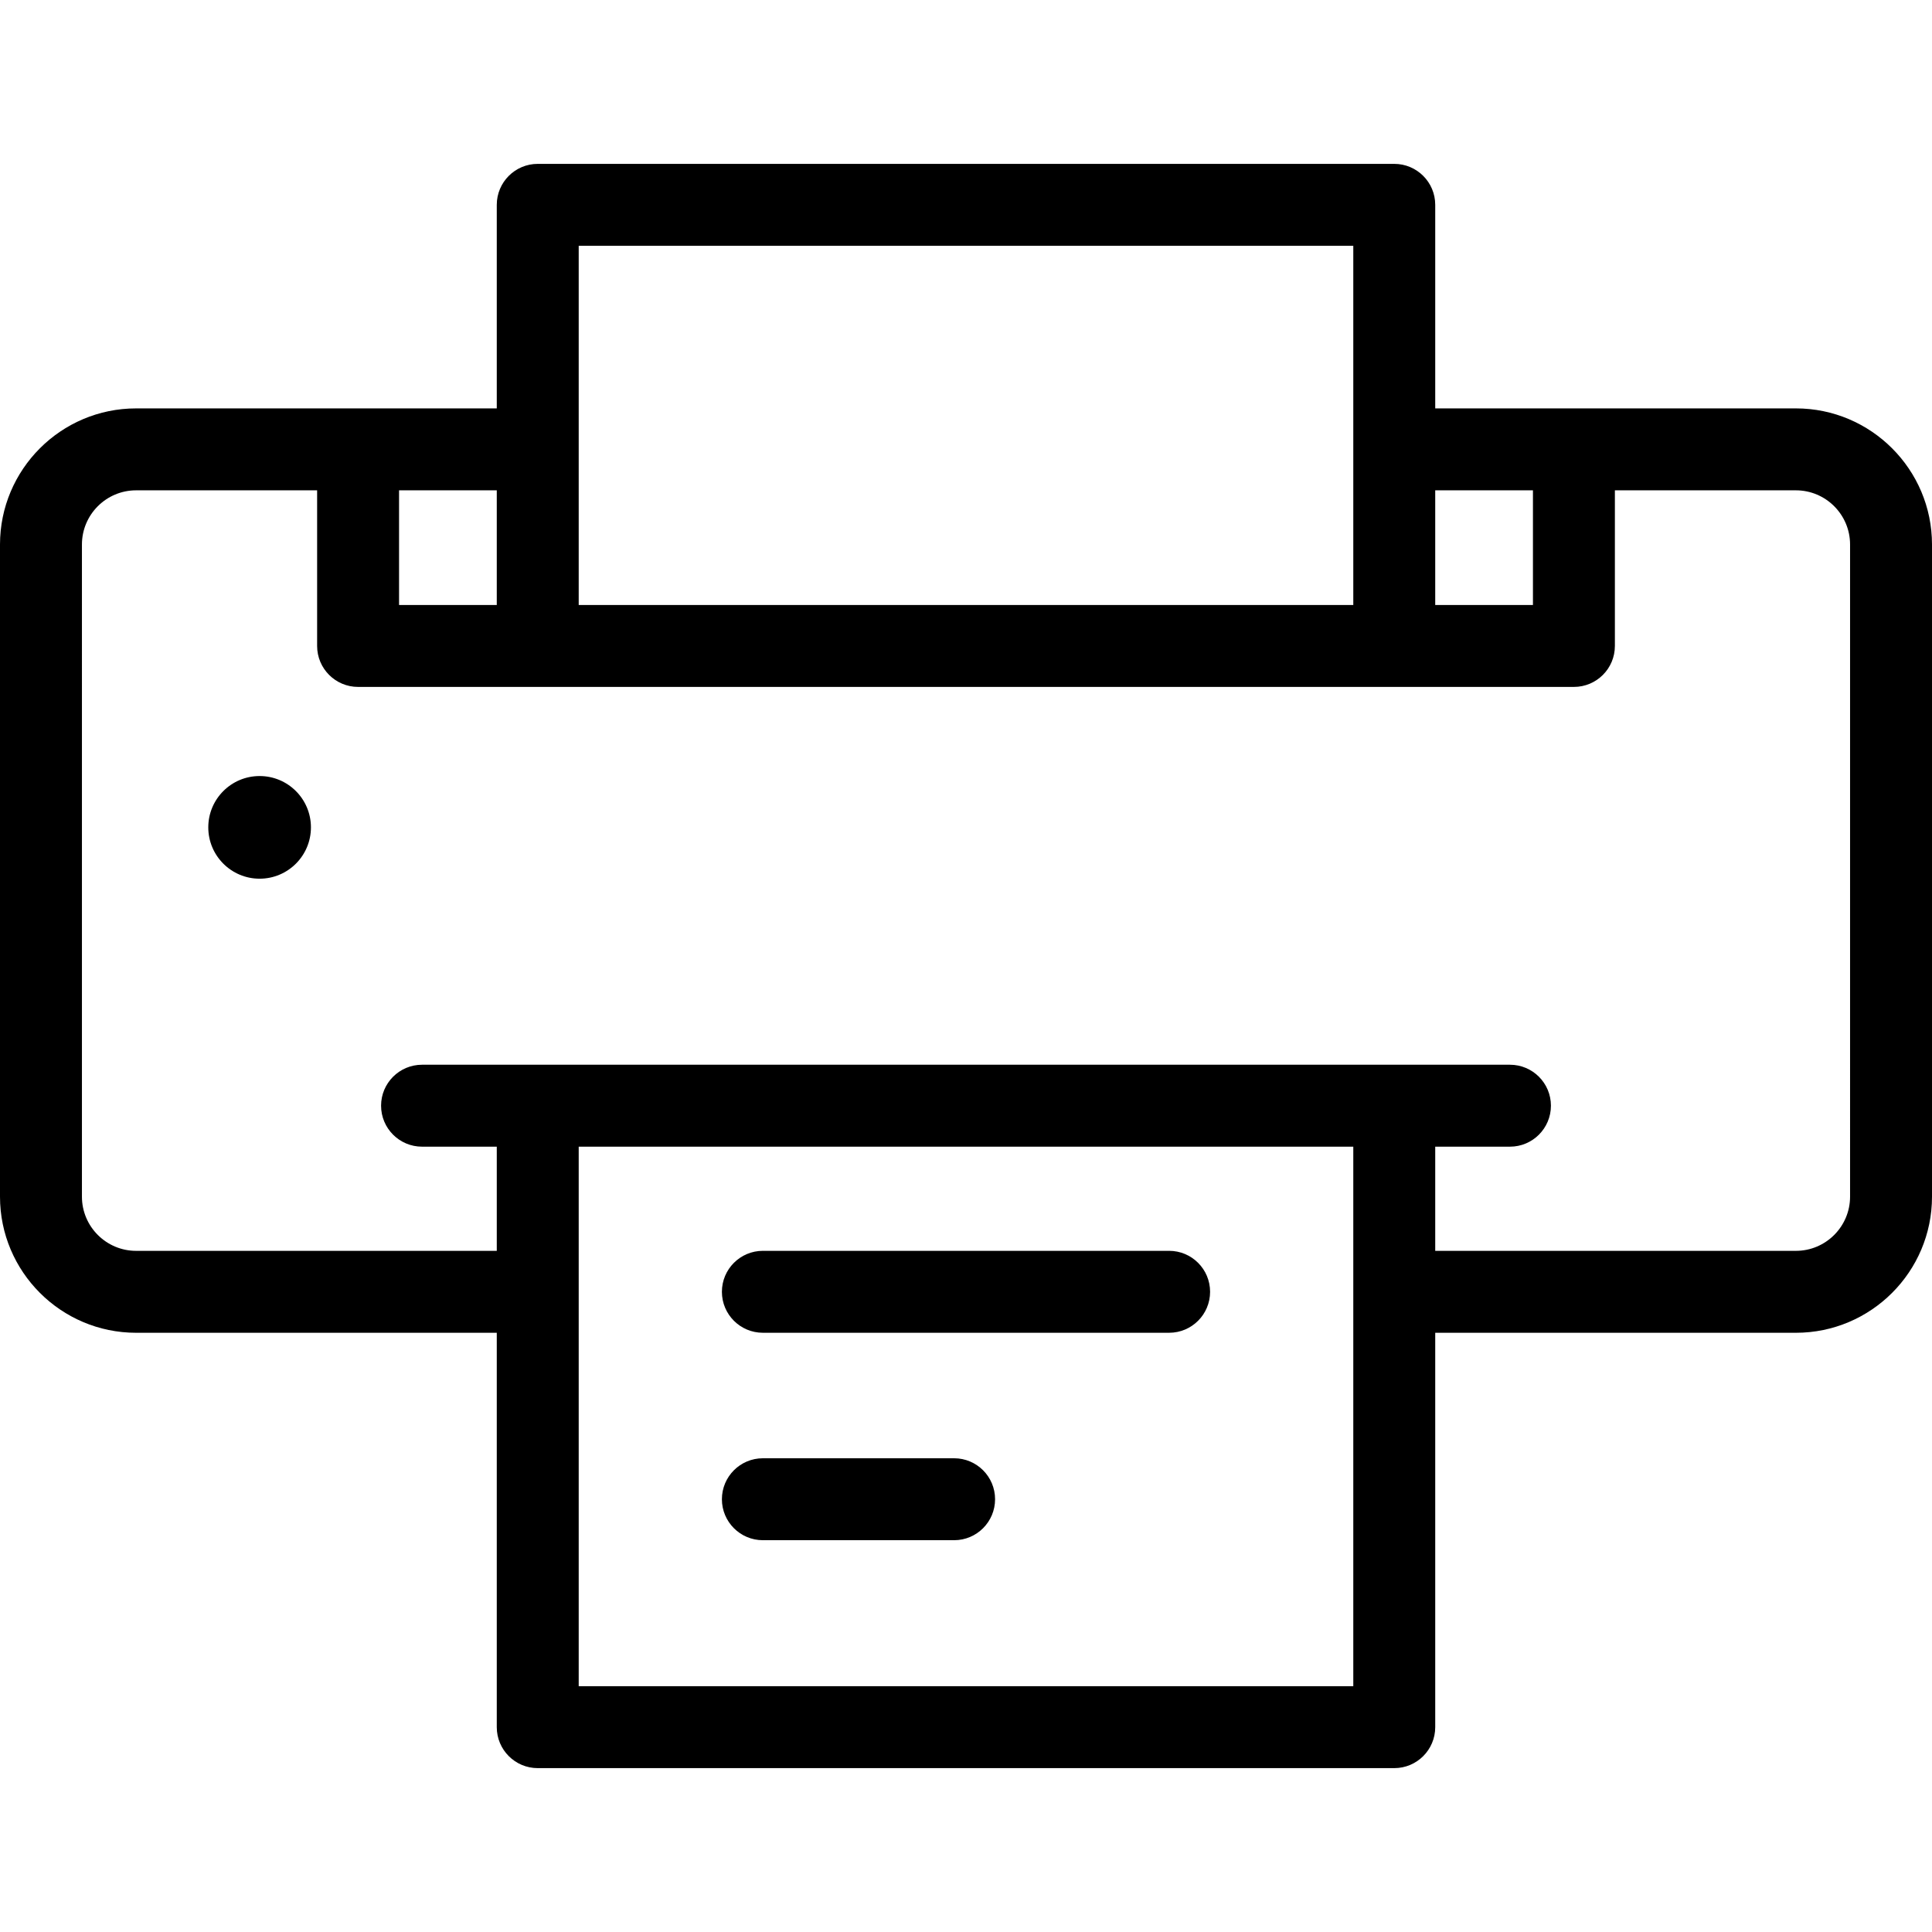
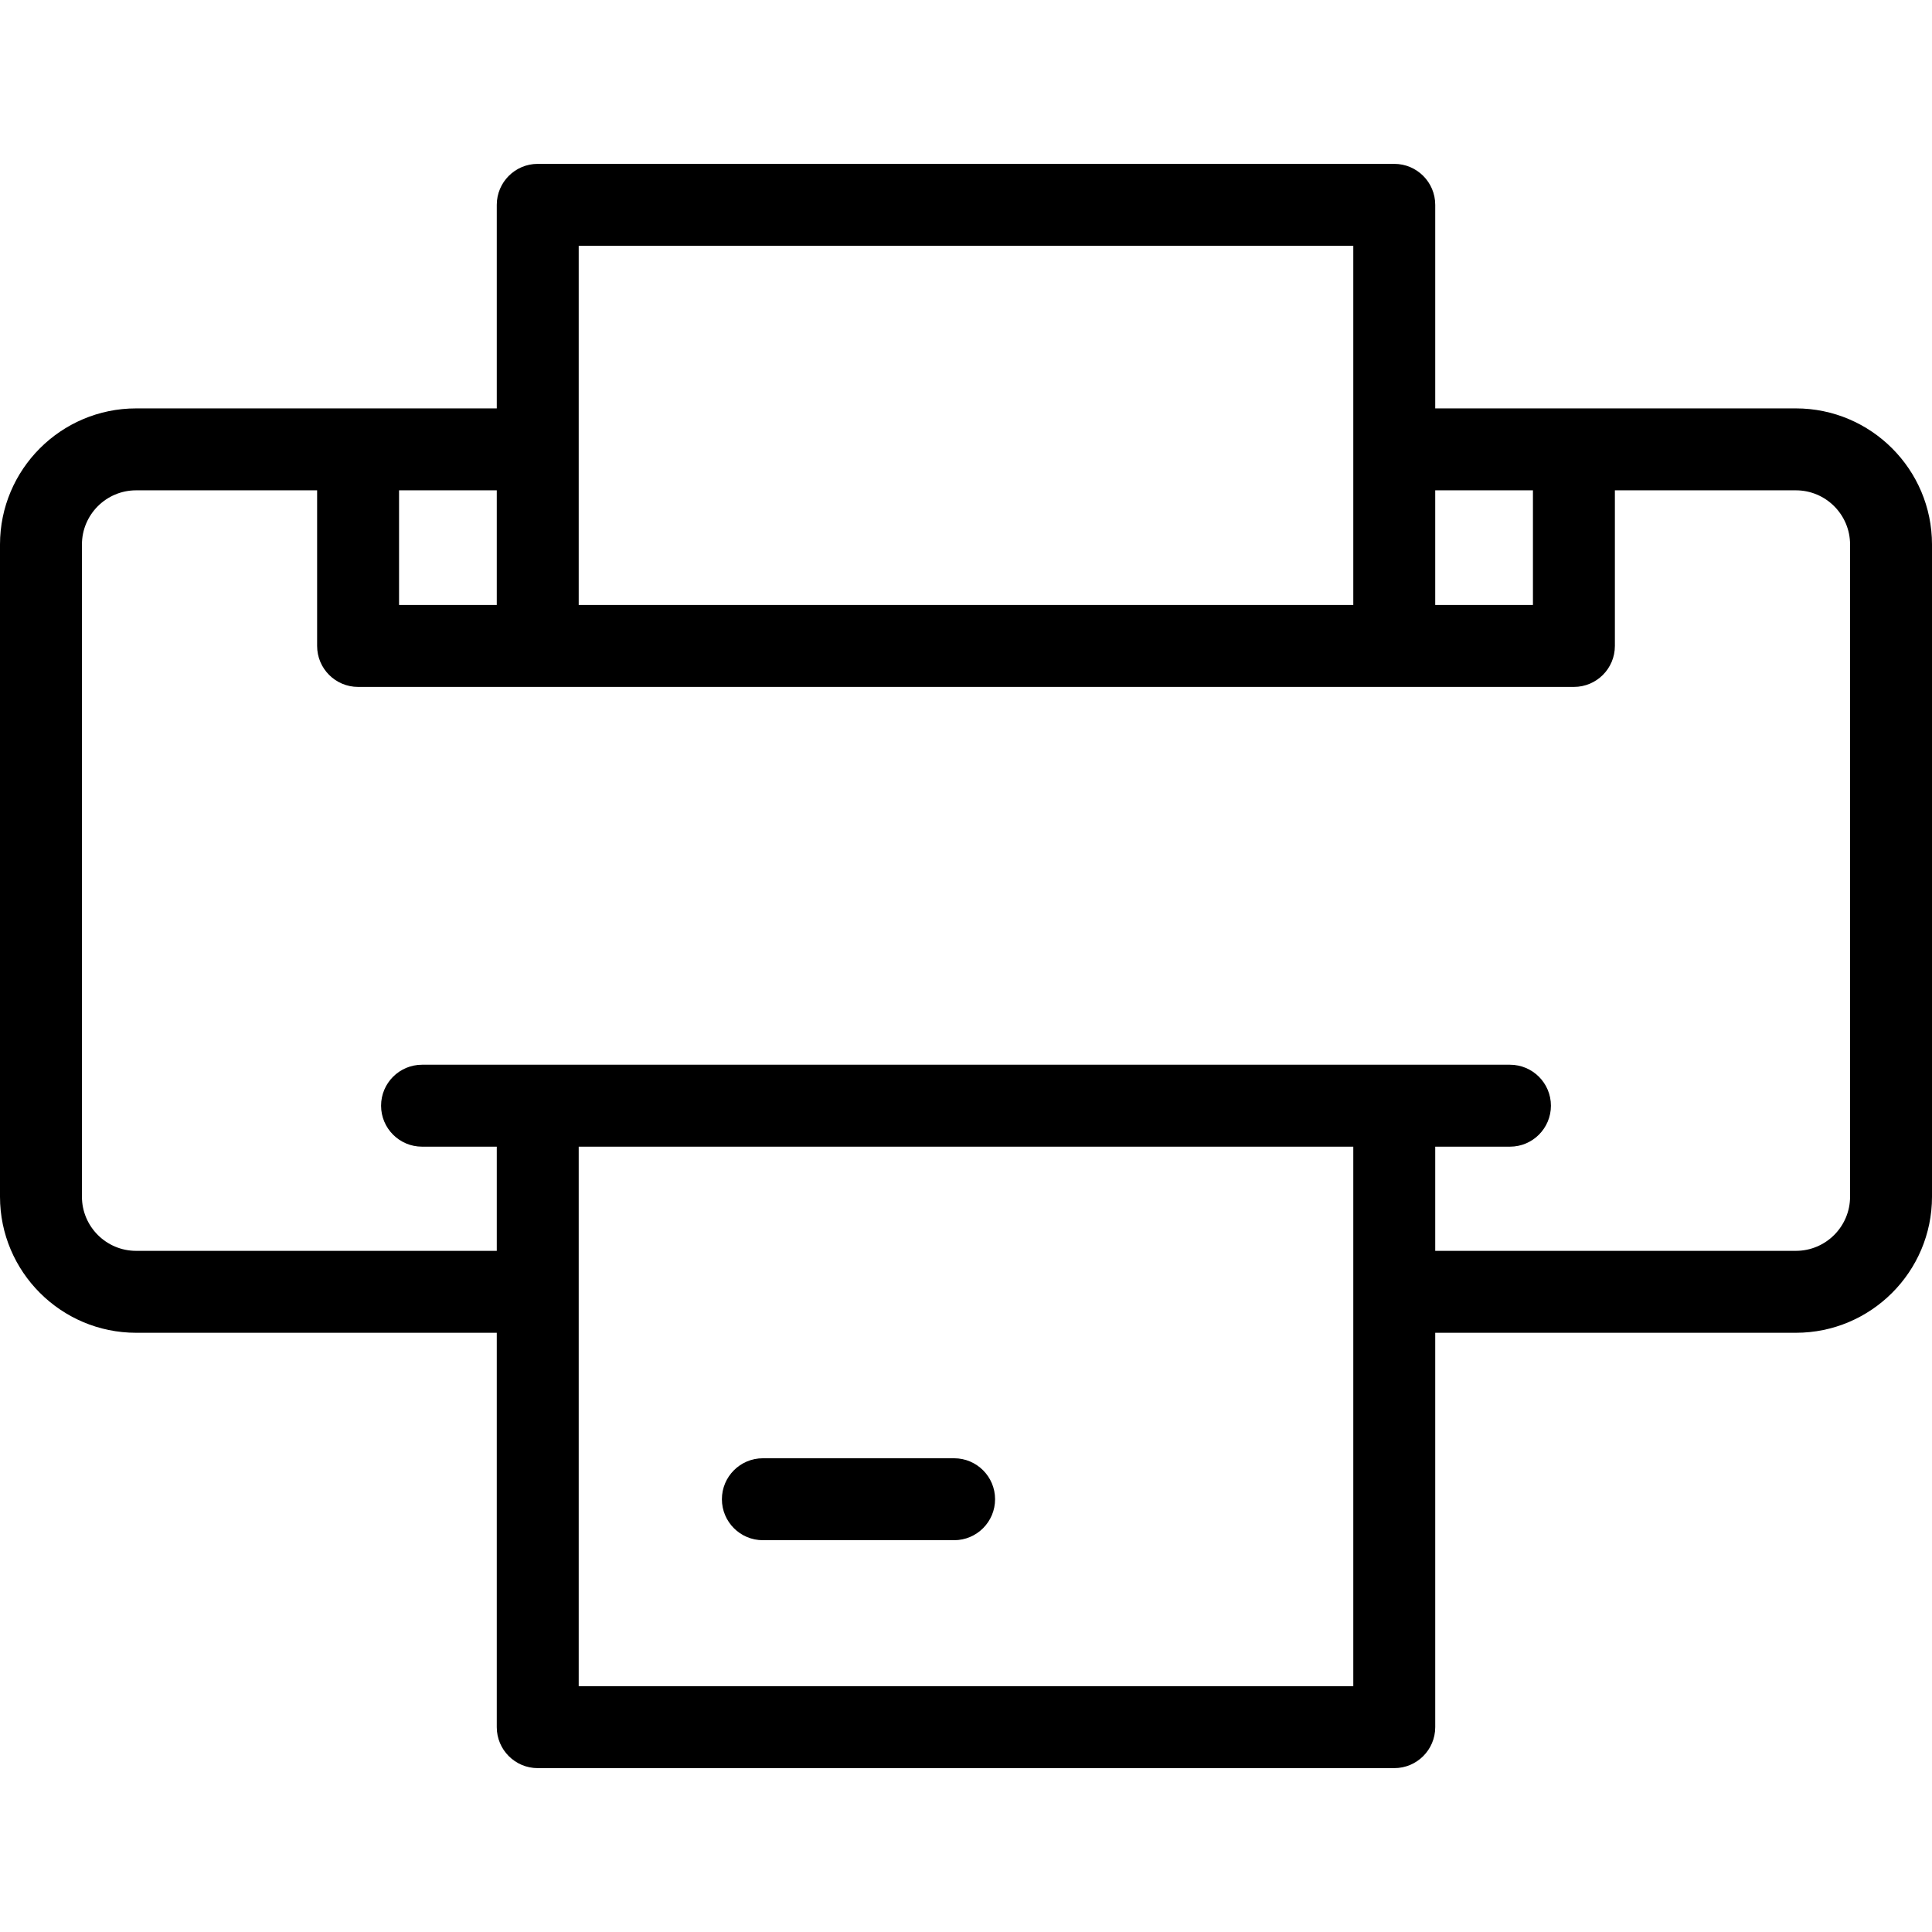
<svg xmlns="http://www.w3.org/2000/svg" version="1.1" id="Layer_1" x="0px" y="0px" viewBox="0 0 512 512" style="enable-background:new 0 0 512 512;" xml:space="preserve" width="512" height="512">
  <g>
    <g>
      <path d="M475.934,108.229H380.35V54.285c0-5.995-4.862-10.857-10.857-10.857H142.507c-5.995,0-10.857,4.862-10.857,10.857v53.945 H36.066C16.179,108.229,0,124.409,0,144.296v172.837C0,337.02,16.179,353.2,36.066,353.2h95.584v104.515 c0,5.995,4.862,10.857,10.857,10.857h226.987c5.995,0,10.857-4.862,10.857-10.857V353.2h95.584 c19.886,0,36.066-16.179,36.066-36.067V144.296C512,124.409,495.82,108.229,475.934,108.229z M380.349,129.942h25.897v30.385 h-25.897V129.942z M153.363,65.142h205.273v95.186H153.363V65.142z M105.753,129.943h25.897v30.385h-25.897V129.943z M358.637,446.858H153.363V303.879h205.273V446.858z M490.288,317.133h-0.001c0,7.915-6.439,14.354-14.352,14.354H380.35v-27.607 h19.805c5.995,0,10.857-4.862,10.857-10.857s-4.862-10.857-10.857-10.857h-30.661H142.507h-30.661 c-5.995,0-10.857,4.862-10.857,10.857s4.862,10.857,10.857,10.857h19.805v27.607H36.066c-7.913,0-14.352-6.439-14.352-14.354 V144.296c0-7.914,6.439-14.354,14.352-14.354H84.04v41.241c0,5.995,4.861,10.857,10.857,10.857h322.207 c5.995,0,10.857-4.862,10.857-10.857v-41.241h47.974c7.913,0,14.353,6.439,14.353,14.354V317.133z" />
    </g>
  </g>
  <g>
    <g>
-       <circle cx="68.799" cy="219.261" r="13.602" />
-     </g>
+       </g>
  </g>
  <g>
    <g>
      <path d="M252.849,386.456h-50.68c-5.995,0-10.857,4.86-10.857,10.857c0,5.995,4.861,10.857,10.857,10.857h50.68 c5.995,0,10.857-4.862,10.857-10.857C263.706,391.316,258.844,386.456,252.849,386.456z" />
    </g>
  </g>
  <g>
    <g>
-       <path d="M309.831,331.483H202.169c-5.995,0-10.857,4.862-10.857,10.857c0,5.996,4.861,10.857,10.857,10.857h107.661 c5.995,0,10.857-4.861,10.857-10.857C320.687,336.345,315.826,331.483,309.831,331.483z" />
-     </g>
+       </g>
  </g>
  <g> </g>
  <g> </g>
  <g> </g>
  <g> </g>
  <g> </g>
  <g> </g>
  <g> </g>
  <g> </g>
  <g> </g>
  <g> </g>
  <g> </g>
  <g> </g>
  <g> </g>
  <g> </g>
  <g> </g>
</svg>